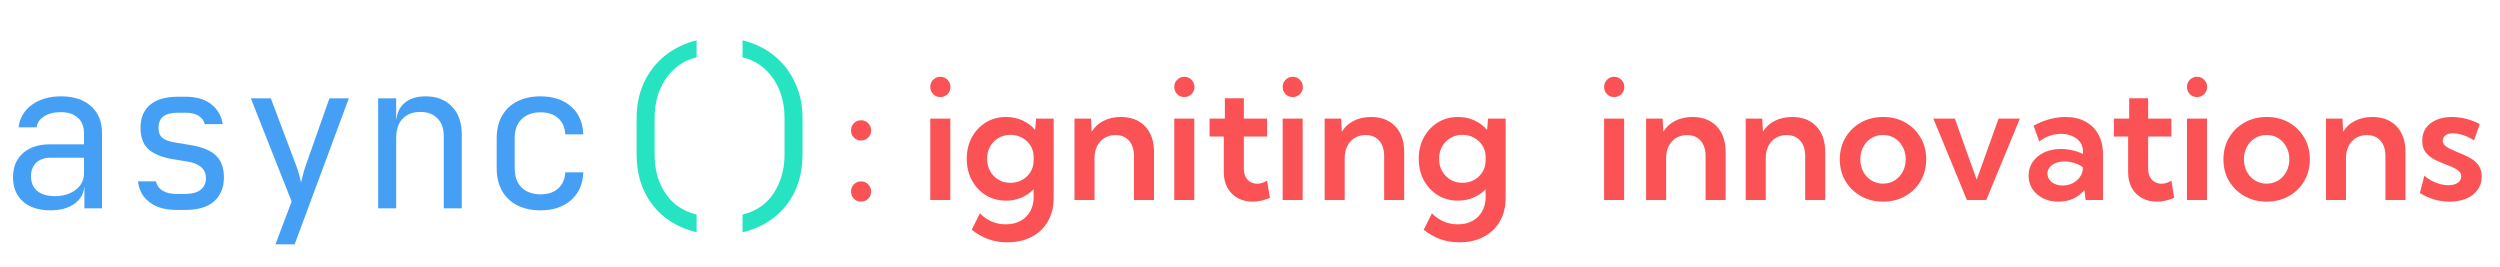
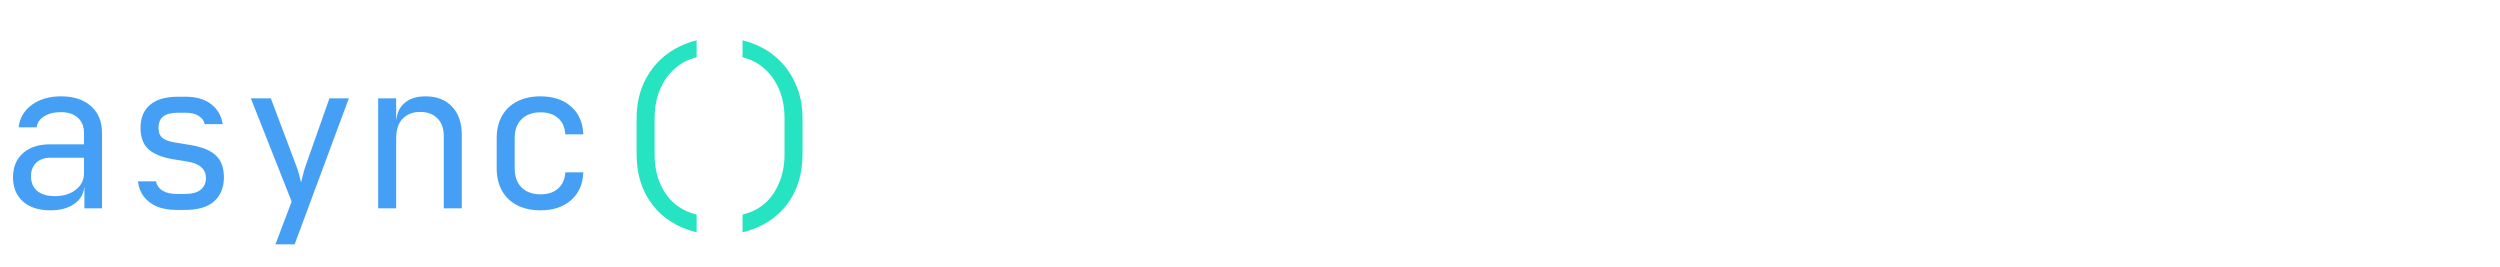
<svg xmlns="http://www.w3.org/2000/svg" width="300" height="32" viewBox="0 0 300 32" fill="none">
  <path d="M6.048 25.24C4.656 25.24 3.56 24.888 2.76 24.184C1.96 23.464 1.56 22.496 1.56 21.28C1.56 20.048 1.96 19.08 2.76 18.376C3.56 17.672 4.64 17.32 6 17.32H10.08V16C10.08 15.184 9.832 14.56 9.336 14.128C8.856 13.68 8.168 13.456 7.272 13.456C6.488 13.456 5.832 13.624 5.304 13.96C4.776 14.28 4.472 14.72 4.392 15.28H2.232C2.376 14.144 2.912 13.24 3.84 12.568C4.768 11.896 5.928 11.56 7.32 11.56C8.84 11.56 10.04 11.952 10.92 12.736C11.8 13.52 12.24 14.584 12.24 15.928V25H10.128V22.48H9.768L10.128 22.12C10.128 23.08 9.752 23.84 9 24.4C8.264 24.96 7.28 25.24 6.048 25.24ZM6.576 23.536C7.6 23.536 8.44 23.28 9.096 22.768C9.752 22.256 10.08 21.6 10.08 20.8V18.928H6.048C5.328 18.928 4.76 19.128 4.344 19.528C3.928 19.928 3.72 20.472 3.72 21.16C3.72 21.896 3.968 22.48 4.464 22.912C4.976 23.328 5.68 23.536 6.576 23.536ZM21.183 25.192C20.287 25.192 19.503 25.056 18.831 24.784C18.175 24.496 17.647 24.096 17.247 23.584C16.863 23.072 16.631 22.464 16.551 21.76H18.711C18.807 22.224 19.063 22.592 19.479 22.864C19.911 23.136 20.479 23.272 21.183 23.272H22.191C23.039 23.272 23.671 23.104 24.087 22.768C24.503 22.416 24.711 21.952 24.711 21.376C24.711 20.816 24.519 20.376 24.135 20.056C23.767 19.72 23.215 19.496 22.479 19.384L20.703 19.096C19.407 18.872 18.439 18.472 17.799 17.896C17.175 17.304 16.863 16.448 16.863 15.328C16.863 14.144 17.239 13.232 17.991 12.592C18.743 11.936 19.871 11.608 21.375 11.608H22.287C23.551 11.608 24.567 11.904 25.335 12.496C26.103 13.088 26.567 13.888 26.727 14.896H24.567C24.471 14.48 24.231 14.152 23.847 13.912C23.463 13.656 22.943 13.528 22.287 13.528H21.375C20.559 13.528 19.959 13.68 19.575 13.984C19.207 14.288 19.023 14.744 19.023 15.352C19.023 15.896 19.183 16.296 19.503 16.552C19.823 16.808 20.327 16.992 21.015 17.104L22.791 17.392C24.215 17.616 25.247 18.032 25.887 18.64C26.543 19.248 26.871 20.128 26.871 21.28C26.871 22.496 26.479 23.456 25.695 24.16C24.927 24.848 23.759 25.192 22.191 25.192H21.183ZM33.053 29.32L34.997 24.184L30.101 11.8H32.501L35.573 19.96C35.685 20.232 35.789 20.56 35.885 20.944C35.981 21.312 36.061 21.624 36.125 21.88C36.189 21.624 36.269 21.312 36.365 20.944C36.461 20.56 36.557 20.232 36.653 19.96L39.533 11.8H41.861L35.357 29.32H33.053ZM45.38 25V11.8H47.54V14.32H47.996L47.54 14.824C47.54 13.784 47.852 12.984 48.476 12.424C49.1 11.848 49.964 11.56 51.068 11.56C52.396 11.56 53.452 11.968 54.236 12.784C55.02 13.6 55.412 14.712 55.412 16.12V25H53.252V16.36C53.252 15.416 52.996 14.696 52.484 14.2C51.988 13.688 51.308 13.432 50.444 13.432C49.548 13.432 48.836 13.704 48.308 14.248C47.796 14.792 47.54 15.576 47.54 16.6V25H45.38ZM64.859 25.24C63.803 25.24 62.874 25.04 62.075 24.64C61.291 24.24 60.682 23.664 60.251 22.912C59.819 22.144 59.602 21.24 59.602 20.2V16.6C59.602 15.544 59.819 14.64 60.251 13.888C60.682 13.136 61.291 12.56 62.075 12.16C62.874 11.76 63.803 11.56 64.859 11.56C66.379 11.56 67.603 11.968 68.531 12.784C69.459 13.6 69.947 14.712 69.995 16.12H67.835C67.787 15.272 67.499 14.624 66.971 14.176C66.459 13.712 65.754 13.48 64.859 13.48C63.914 13.48 63.163 13.752 62.602 14.296C62.042 14.824 61.763 15.584 61.763 16.576V20.2C61.763 21.192 62.042 21.96 62.602 22.504C63.163 23.048 63.914 23.32 64.859 23.32C65.754 23.32 66.459 23.088 66.971 22.624C67.499 22.16 67.787 21.512 67.835 20.68H69.995C69.947 22.088 69.459 23.2 68.531 24.016C67.603 24.832 66.379 25.24 64.859 25.24Z" fill="#45A0F5" />
  <path d="M83.593 27.88C81.321 27.32 79.553 26.216 78.289 24.568C77.025 22.92 76.393 20.904 76.393 18.52V14.2C76.393 12.632 76.681 11.216 77.257 9.952C77.849 8.672 78.681 7.592 79.753 6.712C80.841 5.832 82.121 5.208 83.593 4.84V6.88C82.569 7.12 81.681 7.584 80.929 8.272C80.177 8.944 79.593 9.784 79.177 10.792C78.761 11.8 78.553 12.936 78.553 14.2V18.52C78.553 19.752 78.753 20.872 79.153 21.88C79.569 22.888 80.153 23.728 80.905 24.4C81.673 25.056 82.569 25.504 83.593 25.744V27.88ZM89.104 27.88V25.744C90.144 25.504 91.04 25.056 91.792 24.4C92.544 23.728 93.12 22.888 93.52 21.88C93.936 20.872 94.144 19.752 94.144 18.52V14.2C94.144 12.936 93.936 11.8 93.52 10.792C93.104 9.784 92.52 8.944 91.768 8.272C91.016 7.584 90.128 7.12 89.104 6.88V4.84C90.592 5.208 91.872 5.832 92.944 6.712C94.016 7.592 94.84 8.672 95.416 9.952C96.008 11.216 96.304 12.632 96.304 14.2V18.52C96.304 20.904 95.672 22.92 94.408 24.568C93.144 26.216 91.376 27.32 89.104 27.88Z" fill="#26E3C2" />
-   <path d="M103.324 16.861C102.986 16.861 102.699 16.744 102.465 16.51C102.237 16.275 102.123 15.989 102.123 15.65C102.123 15.312 102.237 15.025 102.465 14.791C102.699 14.55 102.986 14.43 103.324 14.43C103.669 14.43 103.956 14.55 104.184 14.791C104.418 15.025 104.535 15.312 104.535 15.65C104.535 15.989 104.418 16.275 104.184 16.51C103.956 16.744 103.669 16.861 103.324 16.861ZM103.324 24.195C102.986 24.195 102.699 24.078 102.465 23.844C102.237 23.609 102.123 23.323 102.123 22.984C102.123 22.646 102.237 22.359 102.465 22.125C102.699 21.884 102.986 21.764 103.324 21.764C103.669 21.764 103.956 21.884 104.184 22.125C104.418 22.359 104.535 22.646 104.535 22.984C104.535 23.323 104.418 23.609 104.184 23.844C103.956 24.078 103.669 24.195 103.324 24.195ZM112.836 11.646C112.497 11.646 112.211 11.529 111.977 11.295C111.749 11.054 111.635 10.764 111.635 10.426C111.635 10.094 111.749 9.811 111.977 9.576C112.211 9.335 112.497 9.215 112.836 9.215C113.181 9.215 113.471 9.335 113.705 9.576C113.939 9.811 114.057 10.094 114.057 10.426C114.057 10.764 113.939 11.054 113.705 11.295C113.471 11.529 113.181 11.646 112.836 11.646ZM114.037 24H111.635V14.234H114.037V24ZM120.727 24.078C119.822 24.078 119.014 23.86 118.305 23.424C117.595 22.988 117.035 22.392 116.625 21.637C116.215 20.875 116.01 20.016 116.01 19.059C116.01 18.095 116.215 17.236 116.625 16.48C117.035 15.725 117.595 15.13 118.305 14.693C119.014 14.257 119.822 14.039 120.727 14.039C121.436 14.039 122.09 14.176 122.689 14.449C123.288 14.723 123.796 15.104 124.213 15.592L124.33 14.234H126.439V23.736C126.439 24.817 126.208 25.758 125.746 26.559C125.29 27.359 124.646 27.978 123.812 28.414C122.979 28.857 121.993 29.078 120.854 29.078C119.271 29.078 117.855 28.574 116.605 27.564L117.592 25.602C118.464 26.48 119.499 26.92 120.697 26.92C121.374 26.92 121.96 26.783 122.455 26.51C122.956 26.243 123.344 25.862 123.617 25.367C123.897 24.879 124.037 24.306 124.037 23.648V22.711C123.62 23.141 123.129 23.476 122.562 23.717C121.996 23.958 121.384 24.078 120.727 24.078ZM121.254 21.939C121.768 21.939 122.234 21.826 122.65 21.598C123.074 21.363 123.409 21.044 123.656 20.641C123.91 20.237 124.037 19.778 124.037 19.264V18.834C124.037 18.32 123.91 17.864 123.656 17.467C123.409 17.07 123.074 16.757 122.65 16.529C122.227 16.295 121.762 16.178 121.254 16.178C120.72 16.178 120.242 16.305 119.818 16.559C119.395 16.806 119.06 17.148 118.812 17.584C118.572 18.02 118.451 18.512 118.451 19.059C118.451 19.605 118.572 20.097 118.812 20.533C119.06 20.969 119.395 21.314 119.818 21.568C120.242 21.816 120.72 21.939 121.254 21.939ZM138.48 24H136.078V18.736C136.078 17.949 135.88 17.33 135.482 16.881C135.092 16.432 134.548 16.207 133.852 16.207C133.363 16.207 132.93 16.321 132.553 16.549C132.175 16.77 131.879 17.089 131.664 17.506C131.449 17.922 131.342 18.408 131.342 18.961V24H128.939V14.234H130.922L131 15.807C131.352 15.234 131.83 14.797 132.436 14.498C133.041 14.192 133.731 14.039 134.506 14.039C135.736 14.039 136.706 14.413 137.416 15.162C138.126 15.911 138.48 16.936 138.48 18.238V24ZM142.113 11.646C141.775 11.646 141.488 11.529 141.254 11.295C141.026 11.054 140.912 10.764 140.912 10.426C140.912 10.094 141.026 9.811 141.254 9.576C141.488 9.335 141.775 9.215 142.113 9.215C142.458 9.215 142.748 9.335 142.982 9.576C143.217 9.811 143.334 10.094 143.334 10.426C143.334 10.764 143.217 11.054 142.982 11.295C142.748 11.529 142.458 11.646 142.113 11.646ZM143.314 24H140.912V14.234H143.314V24ZM152.387 23.746C151.671 24.046 150.977 24.195 150.307 24.195C149.623 24.195 149.021 24.049 148.5 23.756C147.986 23.463 147.582 23.056 147.289 22.535C147.003 22.008 146.859 21.396 146.859 20.699V16.383H145.15V14.234H146.986V11.793H149.262V14.234H152.045V16.383H149.262V20.26C149.262 20.813 149.411 21.249 149.711 21.568C150.017 21.887 150.398 22.047 150.854 22.047C151.257 22.047 151.658 21.923 152.055 21.676L152.387 23.746ZM155.121 11.646C154.783 11.646 154.496 11.529 154.262 11.295C154.034 11.054 153.92 10.764 153.92 10.426C153.92 10.094 154.034 9.811 154.262 9.576C154.496 9.335 154.783 9.215 155.121 9.215C155.466 9.215 155.756 9.335 155.99 9.576C156.225 9.811 156.342 10.094 156.342 10.426C156.342 10.764 156.225 11.054 155.99 11.295C155.756 11.529 155.466 11.646 155.121 11.646ZM156.322 24H153.92V14.234H156.322V24ZM168.5 24H166.098V18.736C166.098 17.949 165.899 17.33 165.502 16.881C165.111 16.432 164.568 16.207 163.871 16.207C163.383 16.207 162.95 16.321 162.572 16.549C162.195 16.77 161.898 17.089 161.684 17.506C161.469 17.922 161.361 18.408 161.361 18.961V24H158.959V14.234H160.941L161.02 15.807C161.371 15.234 161.85 14.797 162.455 14.498C163.061 14.192 163.751 14.039 164.525 14.039C165.756 14.039 166.726 14.413 167.436 15.162C168.145 15.911 168.5 16.936 168.5 18.238V24ZM174.965 24.078C174.06 24.078 173.253 23.86 172.543 23.424C171.833 22.988 171.273 22.392 170.863 21.637C170.453 20.875 170.248 20.016 170.248 19.059C170.248 18.095 170.453 17.236 170.863 16.48C171.273 15.725 171.833 15.13 172.543 14.693C173.253 14.257 174.06 14.039 174.965 14.039C175.674 14.039 176.329 14.176 176.928 14.449C177.527 14.723 178.035 15.104 178.451 15.592L178.568 14.234H180.678V23.736C180.678 24.817 180.447 25.758 179.984 26.559C179.529 27.359 178.884 27.978 178.051 28.414C177.217 28.857 176.231 29.078 175.092 29.078C173.51 29.078 172.094 28.574 170.844 27.564L171.83 25.602C172.702 26.48 173.738 26.92 174.936 26.92C175.613 26.92 176.199 26.783 176.693 26.51C177.195 26.243 177.582 25.862 177.855 25.367C178.135 24.879 178.275 24.306 178.275 23.648V22.711C177.859 23.141 177.367 23.476 176.801 23.717C176.234 23.958 175.622 24.078 174.965 24.078ZM175.492 21.939C176.007 21.939 176.472 21.826 176.889 21.598C177.312 21.363 177.647 21.044 177.895 20.641C178.148 20.237 178.275 19.778 178.275 19.264V18.834C178.275 18.32 178.148 17.864 177.895 17.467C177.647 17.07 177.312 16.757 176.889 16.529C176.465 16.295 176 16.178 175.492 16.178C174.958 16.178 174.48 16.305 174.057 16.559C173.633 16.806 173.298 17.148 173.051 17.584C172.81 18.02 172.689 18.512 172.689 19.059C172.689 19.605 172.81 20.097 173.051 20.533C173.298 20.969 173.633 21.314 174.057 21.568C174.48 21.816 174.958 21.939 175.492 21.939ZM193.695 11.646C193.357 11.646 193.07 11.529 192.836 11.295C192.608 11.054 192.494 10.764 192.494 10.426C192.494 10.094 192.608 9.811 192.836 9.576C193.07 9.335 193.357 9.215 193.695 9.215C194.04 9.215 194.33 9.335 194.564 9.576C194.799 9.811 194.916 10.094 194.916 10.426C194.916 10.764 194.799 11.054 194.564 11.295C194.33 11.529 194.04 11.646 193.695 11.646ZM194.896 24H192.494V14.234H194.896V24ZM207.074 24H204.672V18.736C204.672 17.949 204.473 17.33 204.076 16.881C203.686 16.432 203.142 16.207 202.445 16.207C201.957 16.207 201.524 16.321 201.146 16.549C200.769 16.77 200.473 17.089 200.258 17.506C200.043 17.922 199.936 18.408 199.936 18.961V24H197.533V14.234H199.516L199.594 15.807C199.945 15.234 200.424 14.797 201.029 14.498C201.635 14.192 202.325 14.039 203.1 14.039C204.33 14.039 205.3 14.413 206.01 15.162C206.719 15.911 207.074 16.936 207.074 18.238V24ZM219.027 24H216.625V18.736C216.625 17.949 216.426 17.33 216.029 16.881C215.639 16.432 215.095 16.207 214.398 16.207C213.91 16.207 213.477 16.321 213.1 16.549C212.722 16.77 212.426 17.089 212.211 17.506C211.996 17.922 211.889 18.408 211.889 18.961V24H209.486V14.234H211.469L211.547 15.807C211.898 15.234 212.377 14.797 212.982 14.498C213.588 14.192 214.278 14.039 215.053 14.039C216.283 14.039 217.253 14.413 217.963 15.162C218.673 15.911 219.027 16.936 219.027 18.238V24ZM225.971 24.195C224.981 24.195 224.092 23.974 223.305 23.531C222.523 23.088 221.905 22.486 221.449 21.725C221 20.956 220.775 20.087 220.775 19.117C220.775 18.147 221 17.281 221.449 16.52C221.905 15.751 222.523 15.146 223.305 14.703C224.092 14.26 224.981 14.039 225.971 14.039C226.967 14.039 227.855 14.26 228.637 14.703C229.418 15.146 230.03 15.751 230.473 16.52C230.922 17.281 231.146 18.147 231.146 19.117C231.146 20.087 230.922 20.956 230.473 21.725C230.03 22.486 229.418 23.088 228.637 23.531C227.855 23.974 226.967 24.195 225.971 24.195ZM225.961 22.037C226.482 22.037 226.947 21.91 227.357 21.656C227.768 21.402 228.09 21.054 228.324 20.611C228.565 20.169 228.686 19.667 228.686 19.107C228.686 18.554 228.565 18.059 228.324 17.623C228.09 17.18 227.768 16.832 227.357 16.578C226.947 16.324 226.482 16.197 225.961 16.197C225.447 16.197 224.981 16.324 224.564 16.578C224.154 16.832 223.829 17.18 223.588 17.623C223.354 18.059 223.236 18.554 223.236 19.107C223.236 19.667 223.354 20.169 223.588 20.611C223.829 21.054 224.154 21.402 224.564 21.656C224.981 21.91 225.447 22.037 225.961 22.037ZM242.387 14.234L238.354 24H236.029L232.006 14.234H234.584L237.201 21.559L239.828 14.234H242.387ZM252.357 24H250.268L250.131 22.799C249.773 23.241 249.327 23.587 248.793 23.834C248.259 24.075 247.667 24.195 247.016 24.195C246.326 24.195 245.71 24.062 245.17 23.795C244.63 23.521 244.203 23.15 243.891 22.682C243.585 22.213 243.432 21.679 243.432 21.08C243.432 20.449 243.598 19.895 243.93 19.42C244.268 18.938 244.727 18.561 245.307 18.287C245.893 18.014 246.56 17.877 247.309 17.877C247.764 17.877 248.22 17.929 248.676 18.033C249.138 18.137 249.564 18.284 249.955 18.473V18.16C249.955 17.73 249.838 17.359 249.604 17.047C249.369 16.734 249.053 16.494 248.656 16.324C248.259 16.148 247.813 16.061 247.318 16.061C246.869 16.061 246.42 16.139 245.971 16.295C245.521 16.445 245.102 16.669 244.711 16.969L244.027 15.084C244.652 14.739 245.29 14.479 245.941 14.303C246.599 14.127 247.24 14.039 247.865 14.039C248.783 14.039 249.577 14.221 250.248 14.586C250.919 14.944 251.436 15.458 251.801 16.129C252.172 16.793 252.357 17.578 252.357 18.482V24ZM247.514 22.262C247.937 22.262 248.327 22.174 248.686 21.998C249.05 21.822 249.346 21.578 249.574 21.266C249.809 20.947 249.932 20.582 249.945 20.172V20.064C249.639 19.843 249.294 19.674 248.91 19.557C248.526 19.433 248.139 19.371 247.748 19.371C247.149 19.371 246.658 19.508 246.273 19.781C245.889 20.048 245.697 20.4 245.697 20.836C245.697 21.103 245.775 21.347 245.932 21.568C246.088 21.783 246.303 21.953 246.576 22.076C246.856 22.2 247.169 22.262 247.514 22.262ZM260.902 23.746C260.186 24.046 259.493 24.195 258.822 24.195C258.139 24.195 257.536 24.049 257.016 23.756C256.501 23.463 256.098 23.056 255.805 22.535C255.518 22.008 255.375 21.396 255.375 20.699V16.383H253.666V14.234H255.502V11.793H257.777V14.234H260.561V16.383H257.777V20.26C257.777 20.813 257.927 21.249 258.227 21.568C258.533 21.887 258.913 22.047 259.369 22.047C259.773 22.047 260.173 21.923 260.57 21.676L260.902 23.746ZM263.637 11.646C263.298 11.646 263.012 11.529 262.777 11.295C262.549 11.054 262.436 10.764 262.436 10.426C262.436 10.094 262.549 9.811 262.777 9.576C263.012 9.335 263.298 9.215 263.637 9.215C263.982 9.215 264.271 9.335 264.506 9.576C264.74 9.811 264.857 10.094 264.857 10.426C264.857 10.764 264.74 11.054 264.506 11.295C264.271 11.529 263.982 11.646 263.637 11.646ZM264.838 24H262.436V14.234H264.838V24ZM272.006 24.195C271.016 24.195 270.128 23.974 269.34 23.531C268.559 23.088 267.94 22.486 267.484 21.725C267.035 20.956 266.811 20.087 266.811 19.117C266.811 18.147 267.035 17.281 267.484 16.52C267.94 15.751 268.559 15.146 269.34 14.703C270.128 14.26 271.016 14.039 272.006 14.039C273.002 14.039 273.891 14.26 274.672 14.703C275.453 15.146 276.065 15.751 276.508 16.52C276.957 17.281 277.182 18.147 277.182 19.117C277.182 20.087 276.957 20.956 276.508 21.725C276.065 22.486 275.453 23.088 274.672 23.531C273.891 23.974 273.002 24.195 272.006 24.195ZM271.996 22.037C272.517 22.037 272.982 21.91 273.393 21.656C273.803 21.402 274.125 21.054 274.359 20.611C274.6 20.169 274.721 19.667 274.721 19.107C274.721 18.554 274.6 18.059 274.359 17.623C274.125 17.18 273.803 16.832 273.393 16.578C272.982 16.324 272.517 16.197 271.996 16.197C271.482 16.197 271.016 16.324 270.6 16.578C270.189 16.832 269.864 17.18 269.623 17.623C269.389 18.059 269.271 18.554 269.271 19.107C269.271 19.667 269.389 20.169 269.623 20.611C269.864 21.054 270.189 21.402 270.6 21.656C271.016 21.91 271.482 22.037 271.996 22.037ZM288.656 24H286.254V18.736C286.254 17.949 286.055 17.33 285.658 16.881C285.268 16.432 284.724 16.207 284.027 16.207C283.539 16.207 283.106 16.321 282.729 16.549C282.351 16.77 282.055 17.089 281.84 17.506C281.625 17.922 281.518 18.408 281.518 18.961V24H279.115V14.234H281.098L281.176 15.807C281.527 15.234 282.006 14.797 282.611 14.498C283.217 14.192 283.907 14.039 284.682 14.039C285.912 14.039 286.882 14.413 287.592 15.162C288.301 15.911 288.656 16.936 288.656 18.238V24ZM290.385 23.16L290.932 21.07C291.146 21.285 291.413 21.48 291.732 21.656C292.051 21.832 292.39 21.972 292.748 22.076C293.113 22.174 293.467 22.223 293.812 22.223C294.275 22.223 294.646 22.128 294.926 21.939C295.206 21.744 295.346 21.49 295.346 21.178C295.346 20.93 295.261 20.725 295.092 20.562C294.923 20.393 294.701 20.247 294.428 20.123C294.154 19.993 293.855 19.866 293.529 19.742C293.1 19.586 292.663 19.4 292.221 19.186C291.778 18.964 291.407 18.674 291.107 18.316C290.814 17.952 290.668 17.47 290.668 16.871C290.668 16.292 290.814 15.79 291.107 15.367C291.407 14.944 291.824 14.618 292.357 14.391C292.891 14.156 293.513 14.039 294.223 14.039C295.342 14.039 296.459 14.319 297.572 14.879L296.879 16.852C296.671 16.695 296.417 16.552 296.117 16.422C295.818 16.292 295.512 16.188 295.199 16.109C294.887 16.031 294.604 15.992 294.35 15.992C293.979 15.992 293.682 16.074 293.461 16.236C293.24 16.399 293.129 16.614 293.129 16.881C293.129 17.063 293.191 17.229 293.314 17.379C293.438 17.522 293.63 17.662 293.891 17.799C294.151 17.936 294.486 18.088 294.896 18.258C295.339 18.427 295.782 18.626 296.225 18.854C296.674 19.075 297.048 19.371 297.348 19.742C297.654 20.107 297.807 20.592 297.807 21.197C297.807 21.796 297.644 22.32 297.318 22.77C296.999 23.219 296.55 23.57 295.971 23.824C295.398 24.072 294.727 24.195 293.959 24.195C292.683 24.195 291.492 23.85 290.385 23.16Z" fill="#FA5255" />
</svg>